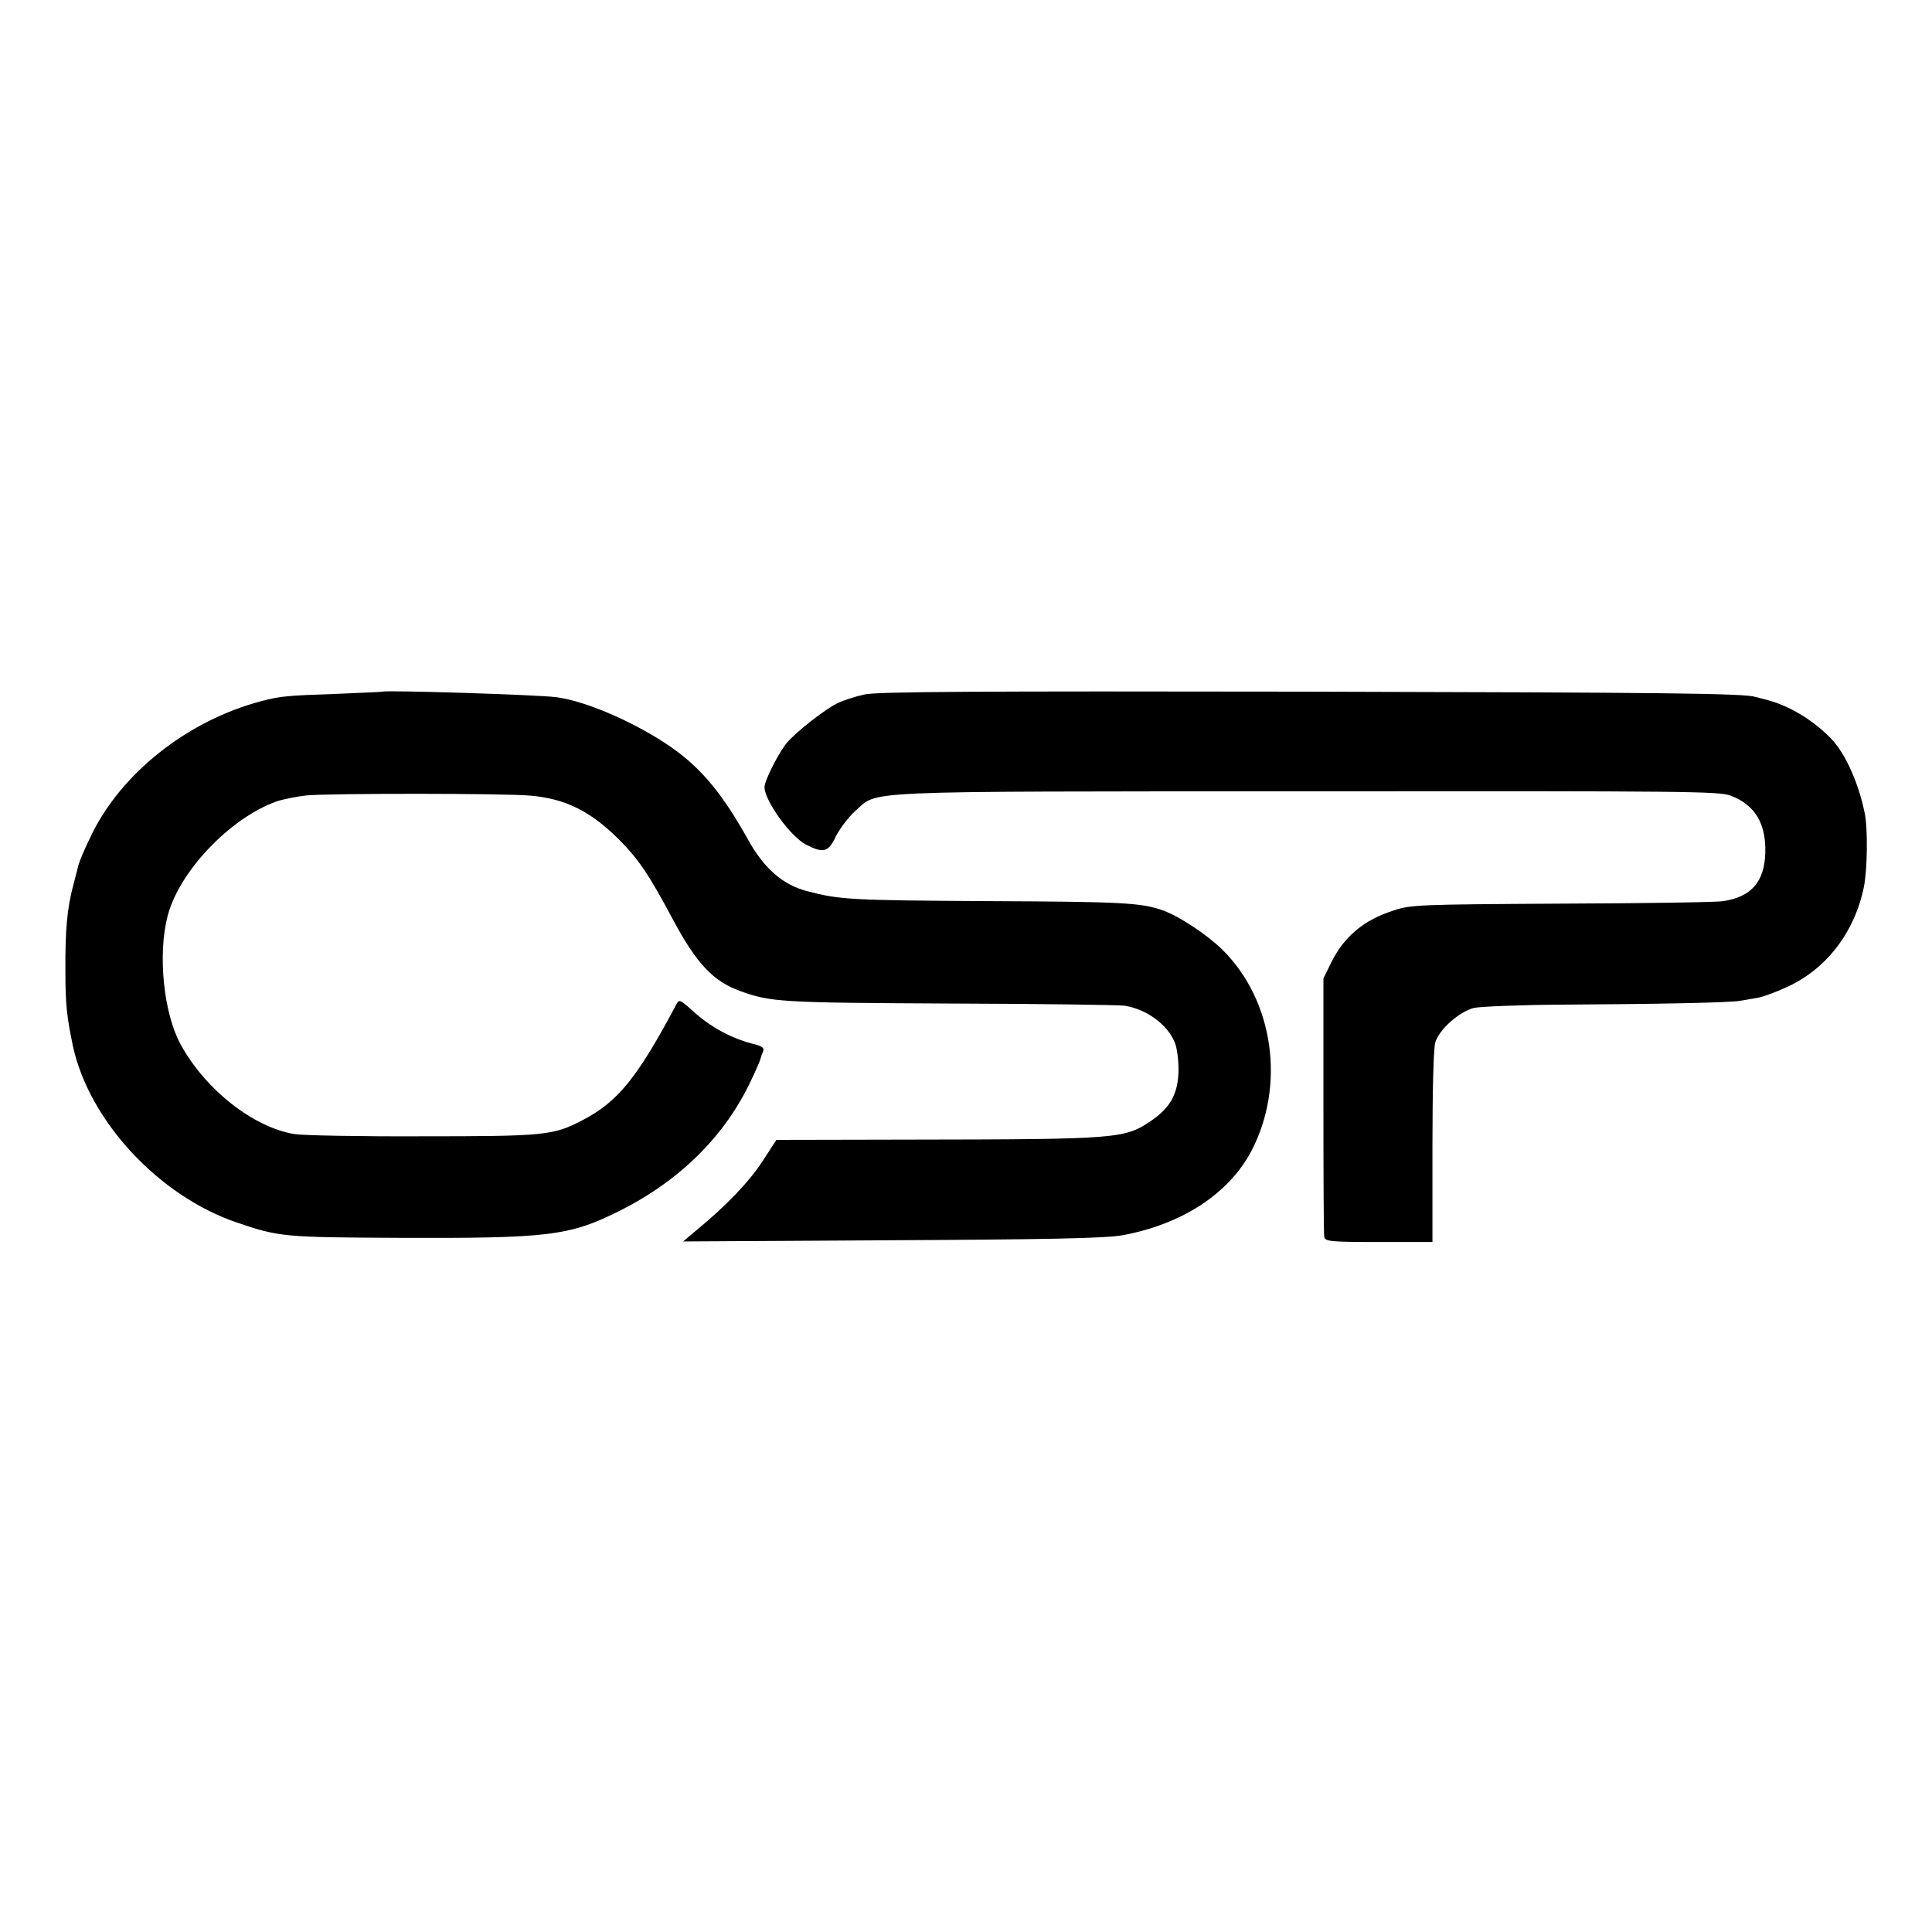
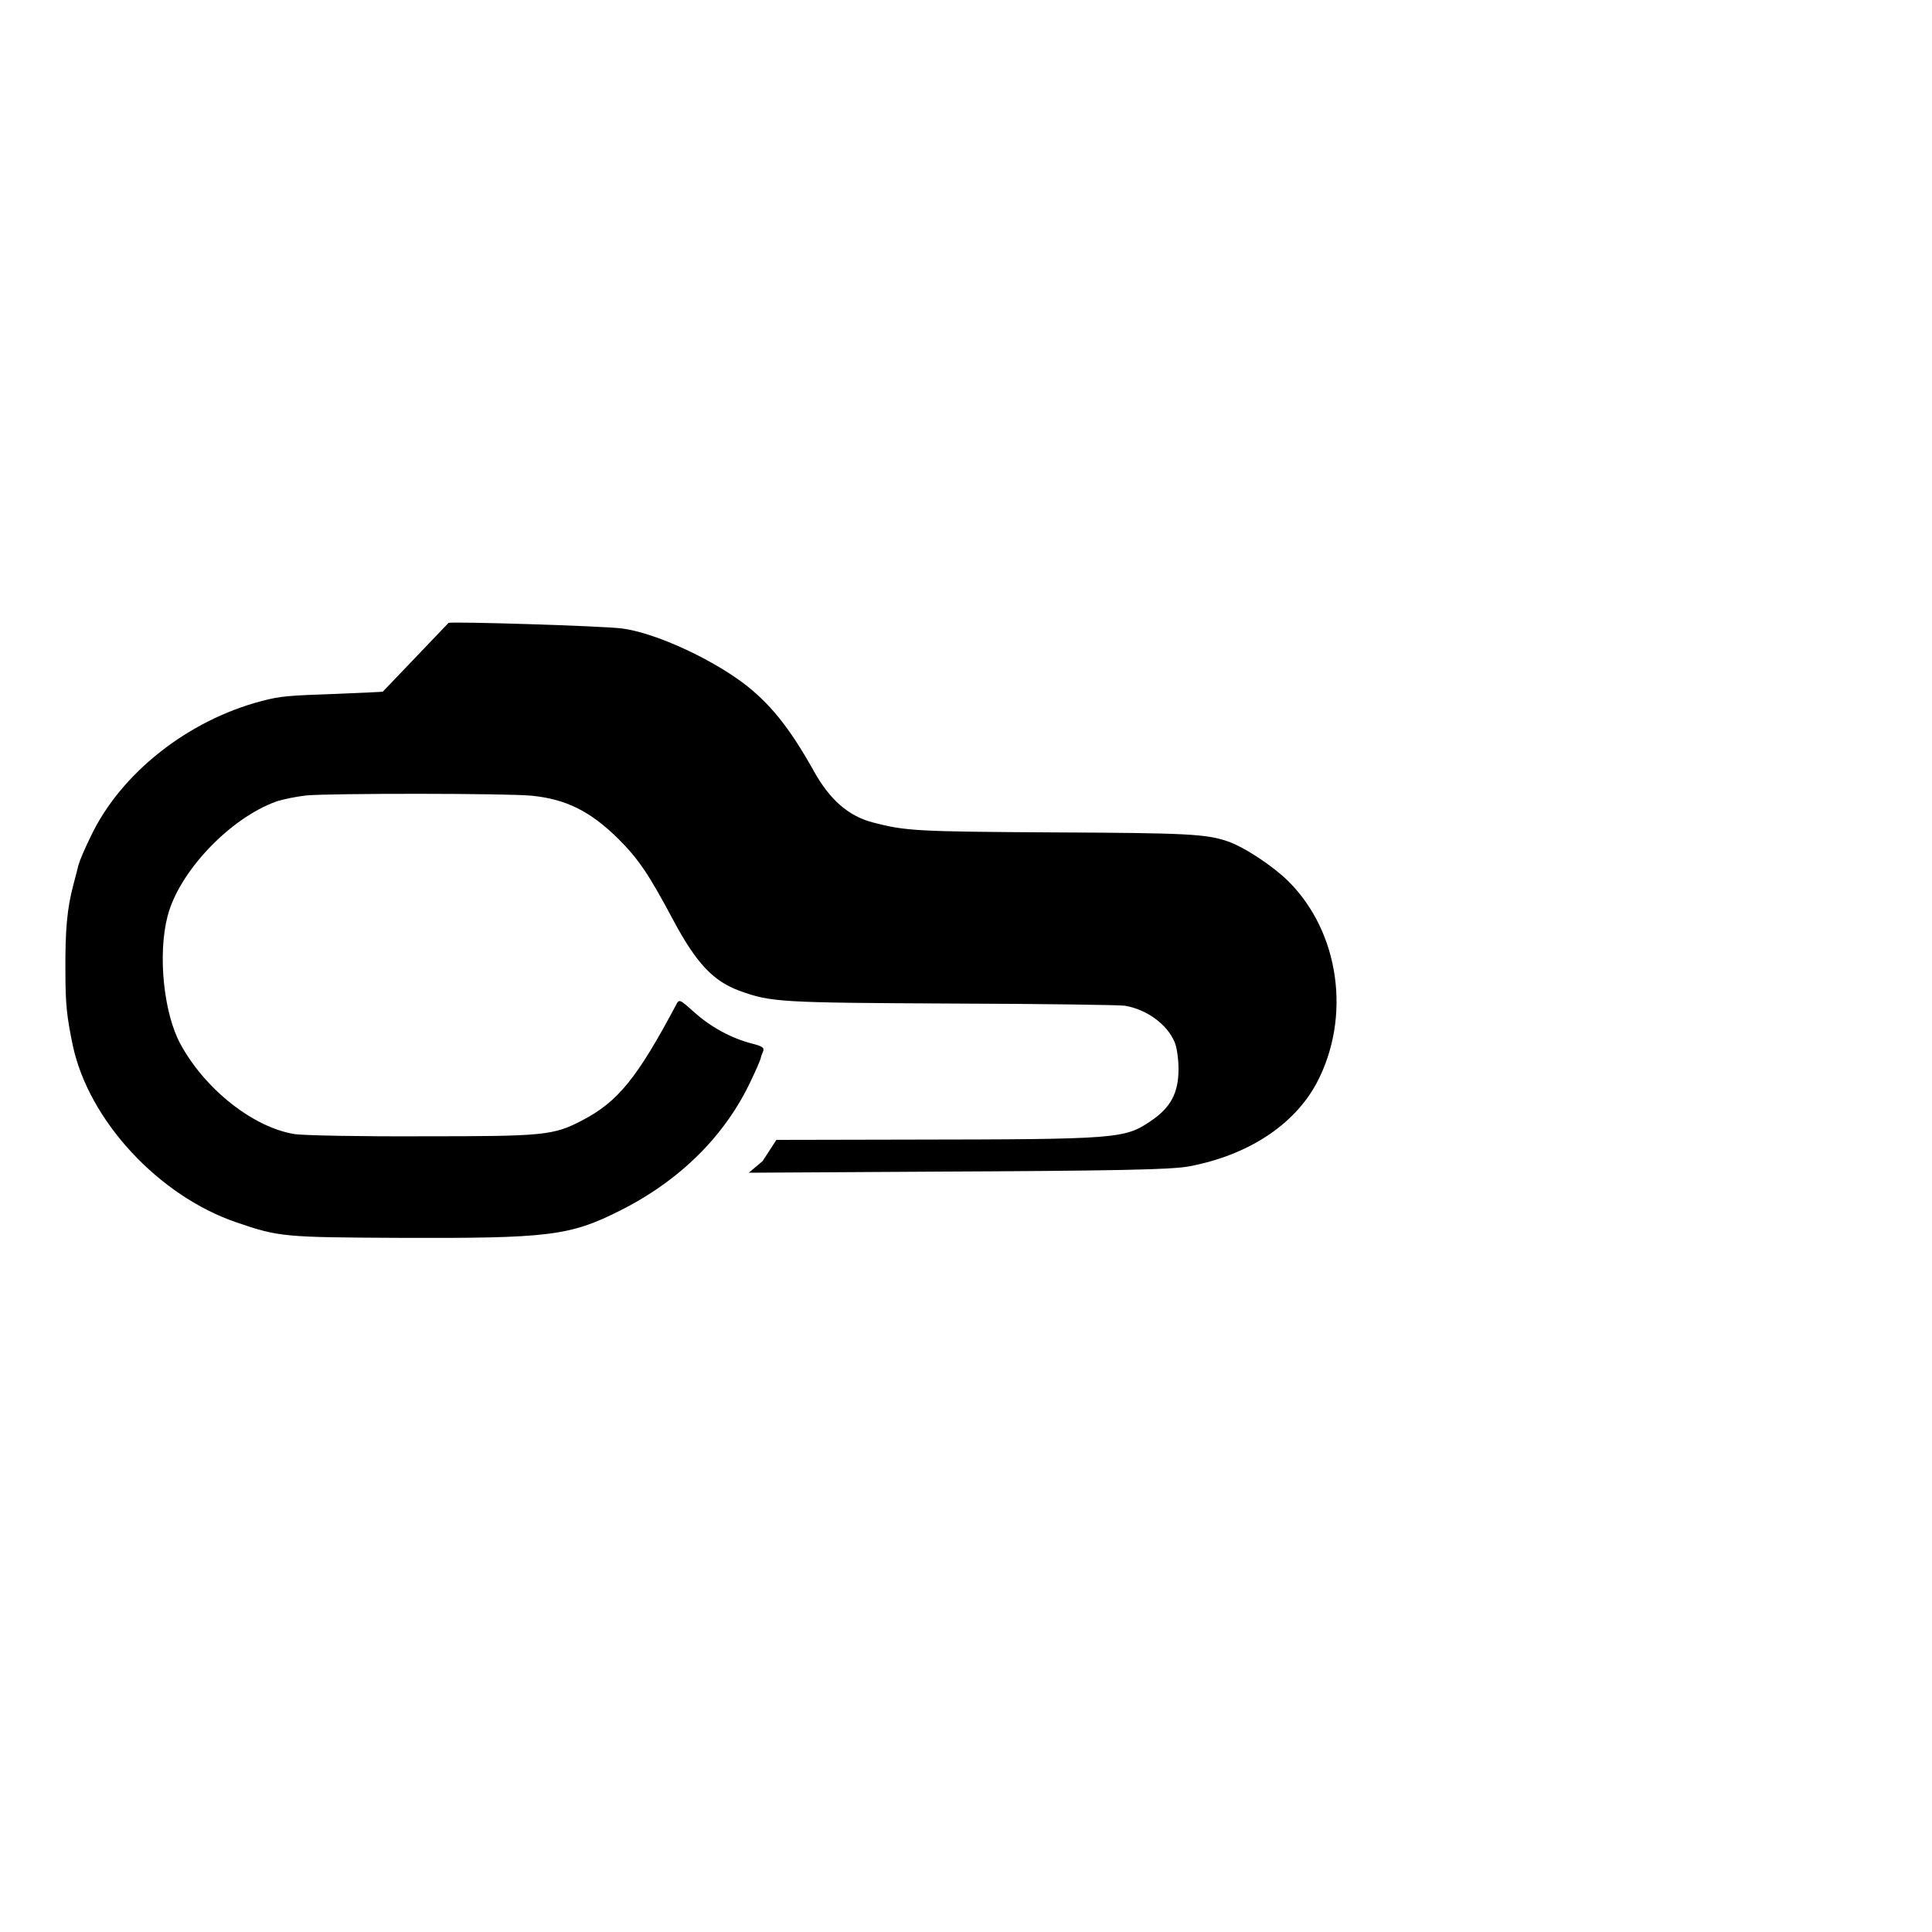
<svg xmlns="http://www.w3.org/2000/svg" version="1.0" width="700pt" height="700pt" viewBox="0 0 700 700" preserveAspectRatio="xMidYMid meet">
  <g transform="translate(0,700) scale(0.1,-0.1)" fill="#000000" stroke="none">
-     <path d="M1387 4494 c-1 -1 -76 -4 -167 -8 -175 -6 -204 -8 -272 -26 -267 -70 -510 -261 -619 -490 -26 -54 -39 -85 -45 -105 -1 -5 -9 -37 -18 -70 -23 -87 -30 -163 -29 -315 0 -118 5 -164 27 -269 58 -271 311 -544 593 -640 154 -53 174 -54 590 -56 541 -2 617 7 798 98 218 109 383 272 477 474 18 37 33 73 34 78 1 6 5 17 9 26 5 13 -4 19 -41 28 -73 19 -148 59 -208 113 -55 49 -55 49 -67 26 -140 -263 -210 -350 -339 -417 -105 -55 -137 -58 -580 -58 -223 -1 -431 3 -463 8 -148 24 -322 160 -412 324 -62 112 -84 326 -48 465 41 161 225 355 394 416 24 8 73 18 109 22 87 8 726 8 816 -1 124 -12 213 -56 315 -157 73 -73 110 -128 199 -295 83 -155 144 -220 240 -255 112 -41 146 -43 765 -46 330 -1 614 -5 631 -8 78 -13 153 -67 180 -132 8 -18 14 -62 14 -97 0 -87 -28 -140 -101 -189 -94 -64 -121 -66 -870 -67 l-486 -1 -50 -77 c-49 -75 -130 -160 -238 -249 l-50 -42 685 4 c636 3 847 7 910 19 213 40 380 149 462 301 127 239 84 548 -103 733 -56 55 -160 124 -220 144 -76 26 -146 30 -624 32 -503 3 -541 5 -660 36 -89 23 -158 83 -217 191 -87 155 -159 244 -257 317 -126 93 -323 181 -436 195 -68 9 -621 26 -628 20z" />
-     <path d="M3133 4484 c-33 -7 -79 -22 -101 -33 -45 -23 -143 -99 -179 -140 -29 -33 -83 -138 -83 -163 0 -49 94 -179 150 -208 64 -33 82 -28 109 31 14 27 45 68 69 90 87 76 -23 71 1641 72 1387 1 1490 0 1532 -16 87 -33 128 -100 125 -207 -3 -105 -51 -160 -153 -175 -21 -4 -283 -8 -583 -9 -523 -3 -548 -4 -611 -25 -108 -34 -181 -96 -227 -191 l-27 -55 0 -460 c0 -253 1 -468 3 -477 4 -16 22 -18 198 -18 l194 0 0 343 c0 203 4 357 10 379 13 47 86 112 140 126 22 5 165 11 318 12 350 2 609 7 647 14 17 3 45 8 64 11 19 3 67 21 108 40 141 65 242 197 276 360 13 63 15 214 3 270 -22 108 -69 212 -118 265 -66 70 -157 125 -243 146 -16 4 -32 8 -35 9 -42 13 -328 16 -1631 19 -1188 2 -1549 0 -1596 -10z" />
+     <path d="M1387 4494 c-1 -1 -76 -4 -167 -8 -175 -6 -204 -8 -272 -26 -267 -70 -510 -261 -619 -490 -26 -54 -39 -85 -45 -105 -1 -5 -9 -37 -18 -70 -23 -87 -30 -163 -29 -315 0 -118 5 -164 27 -269 58 -271 311 -544 593 -640 154 -53 174 -54 590 -56 541 -2 617 7 798 98 218 109 383 272 477 474 18 37 33 73 34 78 1 6 5 17 9 26 5 13 -4 19 -41 28 -73 19 -148 59 -208 113 -55 49 -55 49 -67 26 -140 -263 -210 -350 -339 -417 -105 -55 -137 -58 -580 -58 -223 -1 -431 3 -463 8 -148 24 -322 160 -412 324 -62 112 -84 326 -48 465 41 161 225 355 394 416 24 8 73 18 109 22 87 8 726 8 816 -1 124 -12 213 -56 315 -157 73 -73 110 -128 199 -295 83 -155 144 -220 240 -255 112 -41 146 -43 765 -46 330 -1 614 -5 631 -8 78 -13 153 -67 180 -132 8 -18 14 -62 14 -97 0 -87 -28 -140 -101 -189 -94 -64 -121 -66 -870 -67 l-486 -1 -50 -77 l-50 -42 685 4 c636 3 847 7 910 19 213 40 380 149 462 301 127 239 84 548 -103 733 -56 55 -160 124 -220 144 -76 26 -146 30 -624 32 -503 3 -541 5 -660 36 -89 23 -158 83 -217 191 -87 155 -159 244 -257 317 -126 93 -323 181 -436 195 -68 9 -621 26 -628 20z" />
  </g>
</svg>